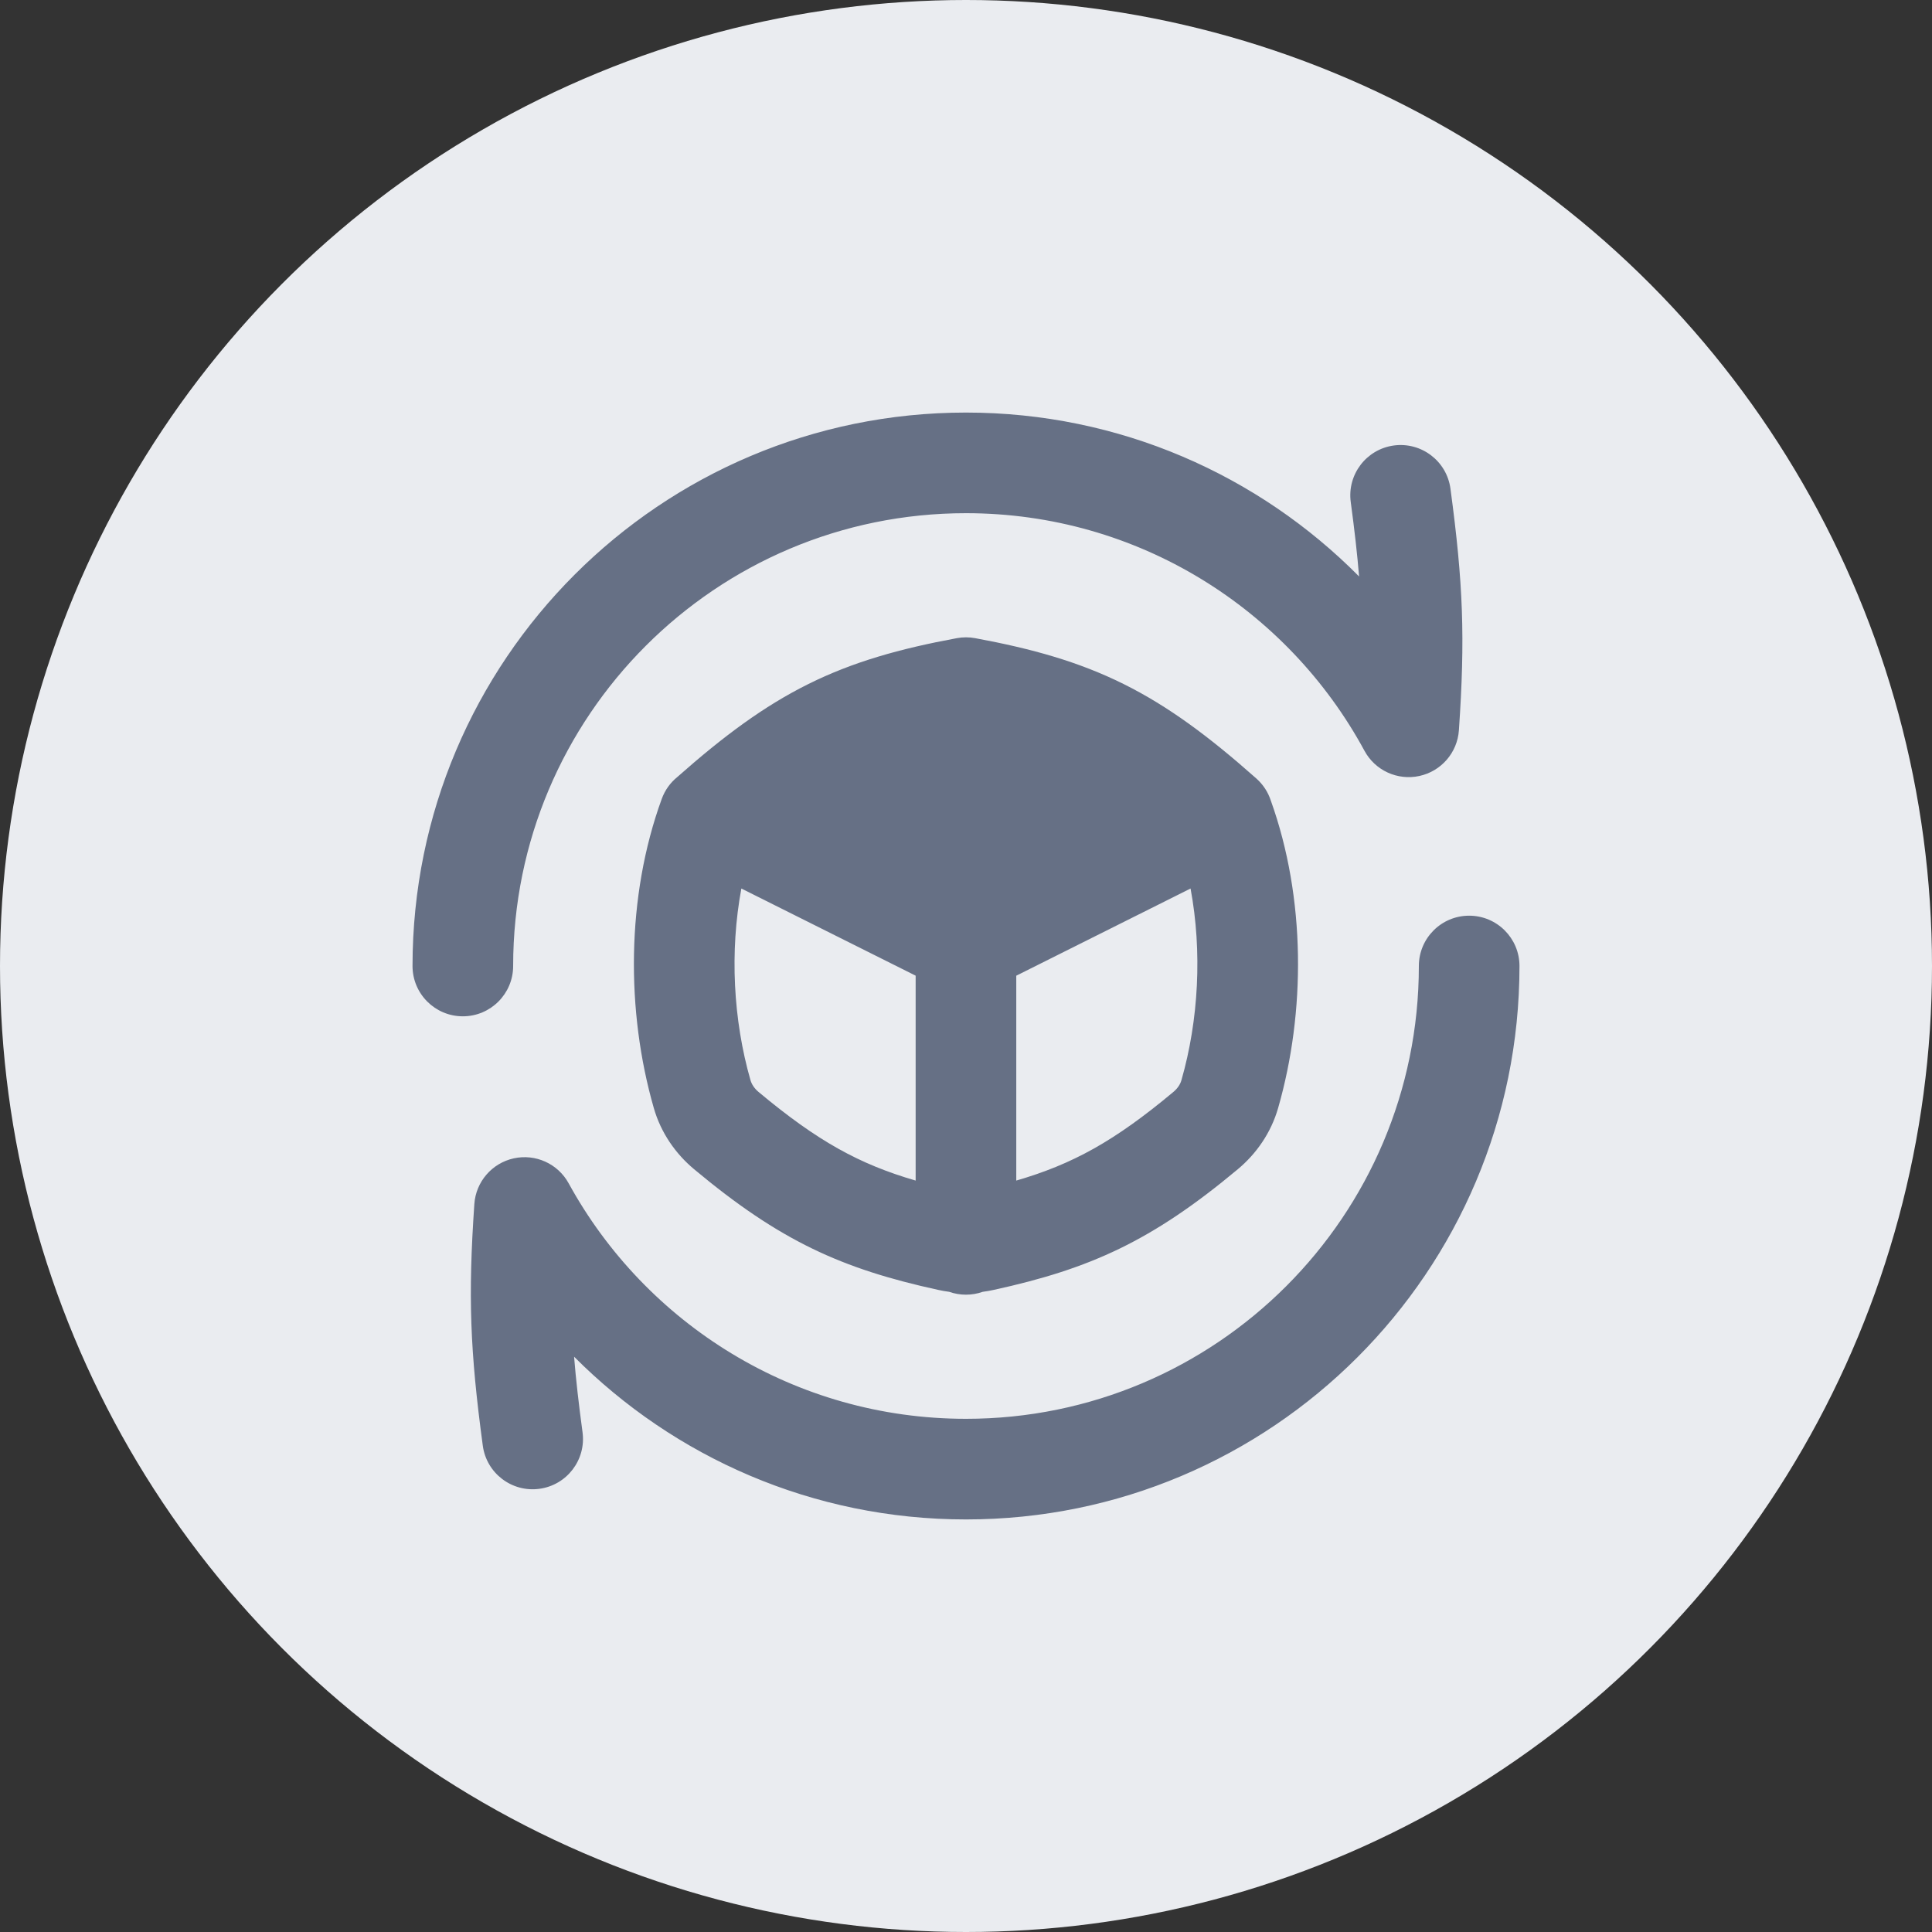
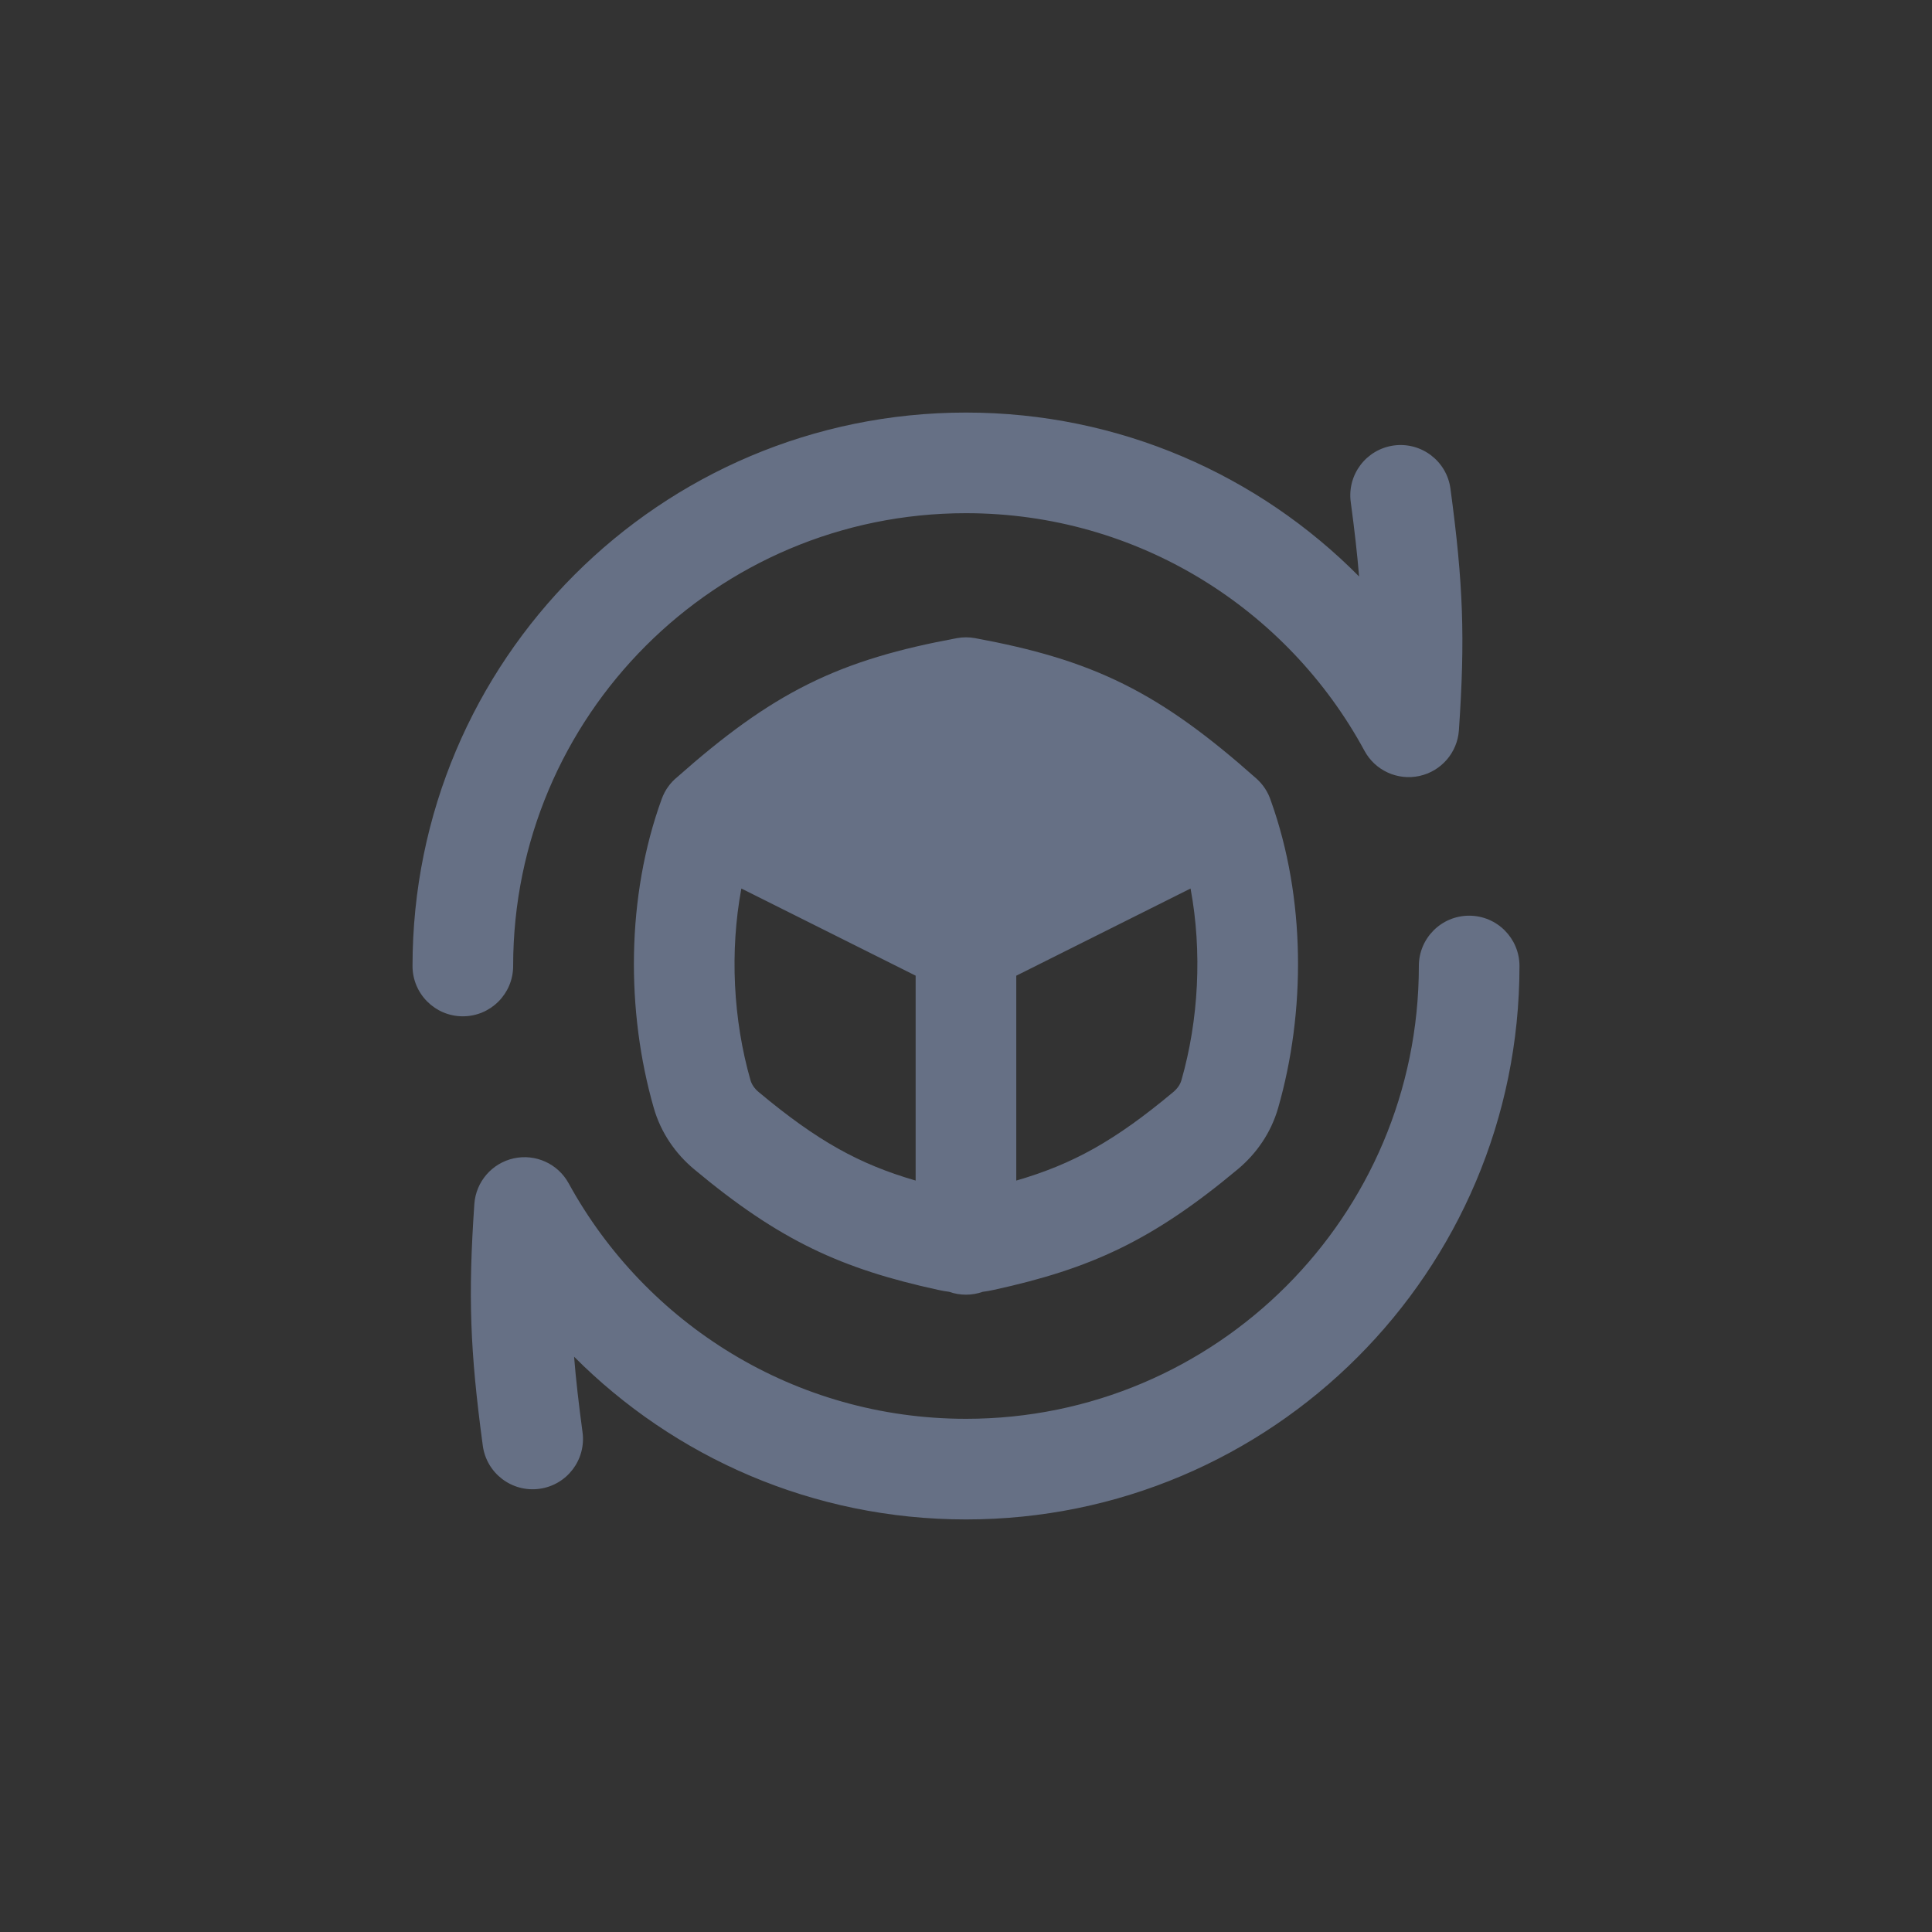
<svg xmlns="http://www.w3.org/2000/svg" width="48" height="48" viewBox="0 0 48 48" fill="none">
  <rect x="0" y="0" width="48" height="48" fill="#333333" stroke="none" />
-   <circle cx="24" cy="24" r="24" fill="#EAECF0" />
  <g clip-path="url(#clip0_105_7792)">
    <path fill-rule="evenodd" clip-rule="evenodd" d="M12.749 24C12.749 17.787 17.786 12.75 23.999 12.75C28.275 12.75 31.995 15.135 33.9 18.653C34.164 19.142 34.721 19.397 35.264 19.279C35.808 19.161 36.208 18.698 36.246 18.143C36.403 15.852 36.355 14.507 36.036 12.14C35.944 11.456 35.315 10.976 34.63 11.068C33.946 11.161 33.467 11.79 33.559 12.474C33.653 13.173 33.721 13.768 33.766 14.322C31.276 11.809 27.82 10.25 23.999 10.25C16.405 10.25 10.249 16.406 10.249 24C10.249 24.69 10.809 25.25 11.499 25.25C12.189 25.25 12.749 24.69 12.749 24ZM37.751 24C37.751 23.31 37.191 22.75 36.501 22.75C35.81 22.75 35.251 23.31 35.251 24C35.251 30.213 30.214 35.25 24.001 35.25C19.746 35.25 16.041 32.889 14.128 29.399C13.862 28.913 13.306 28.66 12.764 28.779C12.222 28.898 11.823 29.361 11.785 29.914C11.628 32.205 11.676 33.551 11.995 35.918C12.087 36.602 12.717 37.082 13.401 36.989C14.085 36.897 14.565 36.268 14.473 35.584C14.377 34.873 14.308 34.269 14.263 33.707C16.751 36.204 20.195 37.75 24.001 37.75C31.595 37.75 37.751 31.594 37.751 24ZM20.083 16.995C18.982 17.542 17.981 18.284 16.824 19.308C16.655 19.445 16.521 19.629 16.441 19.848C15.554 22.283 15.555 25.131 16.243 27.527C16.42 28.145 16.785 28.666 17.246 29.05C19.378 30.831 20.914 31.524 23.309 32.047C23.4 32.067 23.491 32.083 23.583 32.095C23.713 32.141 23.853 32.166 23.999 32.166C24.145 32.166 24.285 32.141 24.415 32.095C24.507 32.083 24.598 32.067 24.689 32.047C27.084 31.524 28.62 30.831 30.752 29.05C31.213 28.666 31.578 28.145 31.755 27.527C32.439 25.145 32.444 22.316 31.573 19.89C31.505 19.681 31.382 19.491 31.213 19.341C30.04 18.3 29.029 17.548 27.917 16.995C26.801 16.441 25.647 16.118 24.228 15.855C24.077 15.827 23.923 15.827 23.772 15.855C22.353 16.118 21.199 16.441 20.083 16.995ZM25.249 29.331C26.649 28.924 27.69 28.351 29.15 27.131C29.26 27.04 29.325 26.934 29.352 26.838C29.78 25.345 29.871 23.64 29.579 22.075L25.249 24.241V29.331ZM22.749 24.24L18.419 22.075C18.127 23.64 18.217 25.345 18.646 26.838C18.674 26.934 18.738 27.04 18.848 27.131C20.308 28.351 21.349 28.924 22.749 29.331V24.24Z" fill="#667085" />
  </g>
  <defs>
    <clipPath id="clip0_105_7792">
      <rect width="28" height="28" fill="white" transform="translate(10 10)" />
    </clipPath>
  </defs>
</svg>